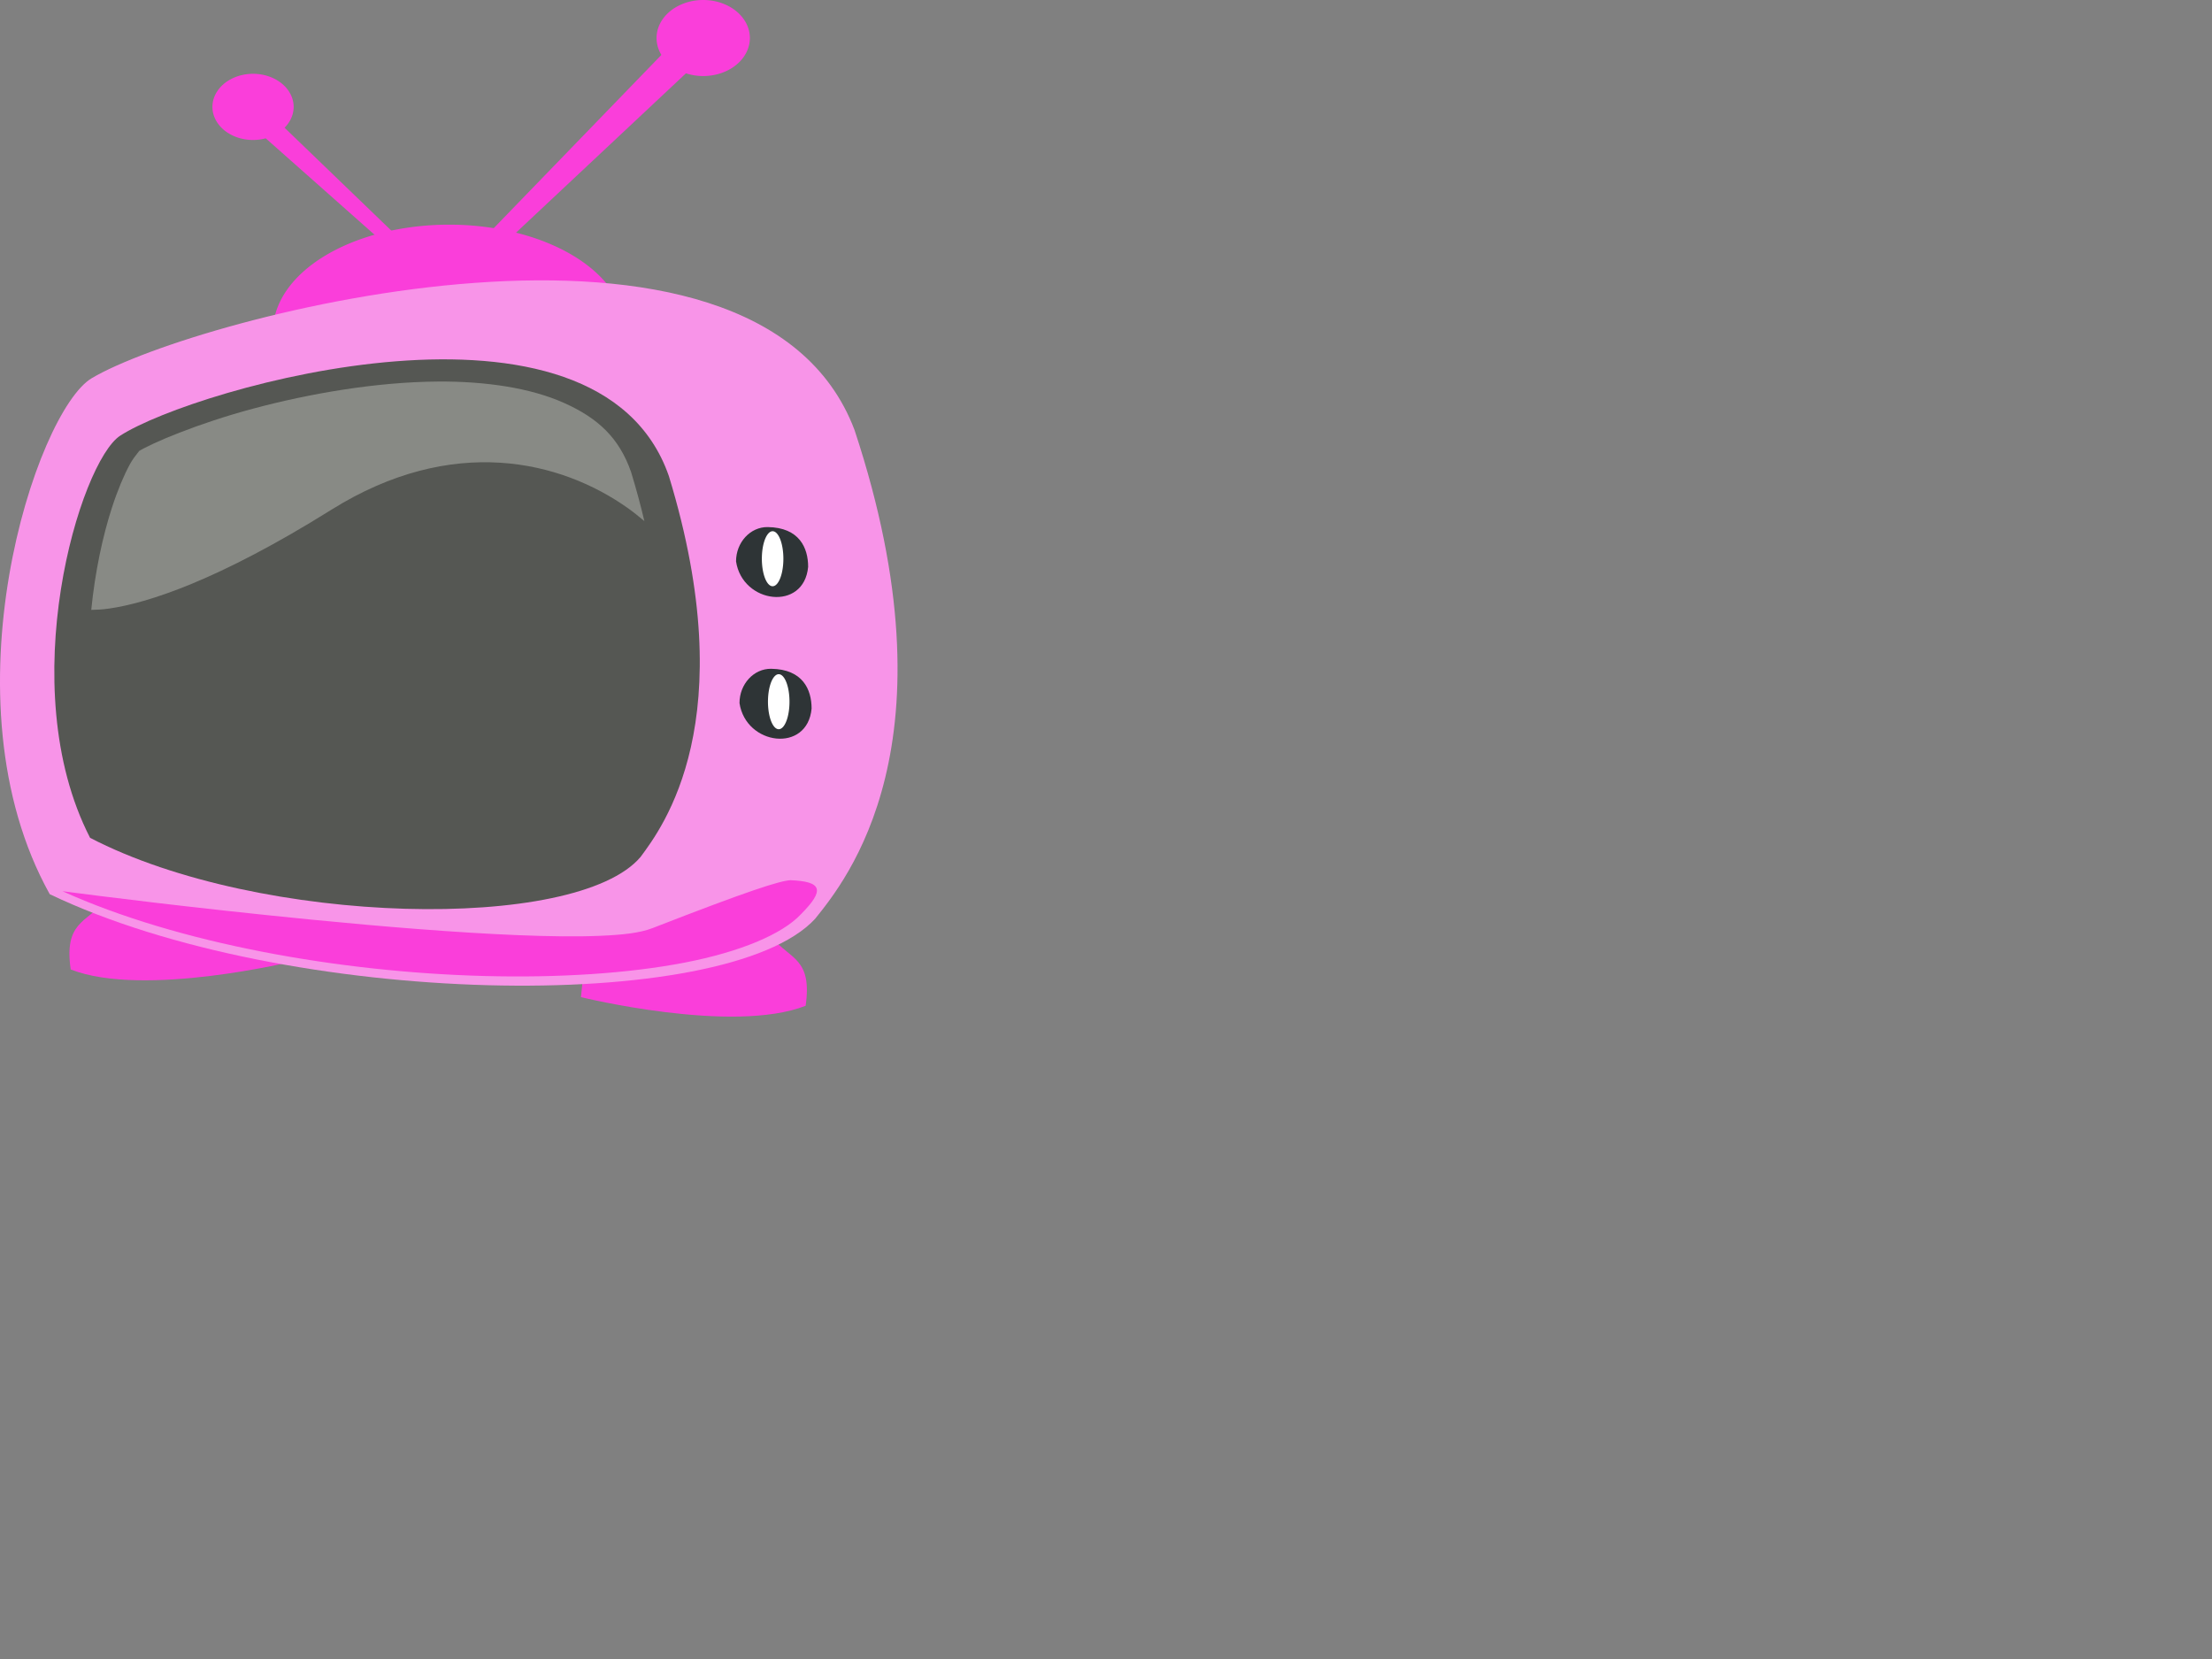
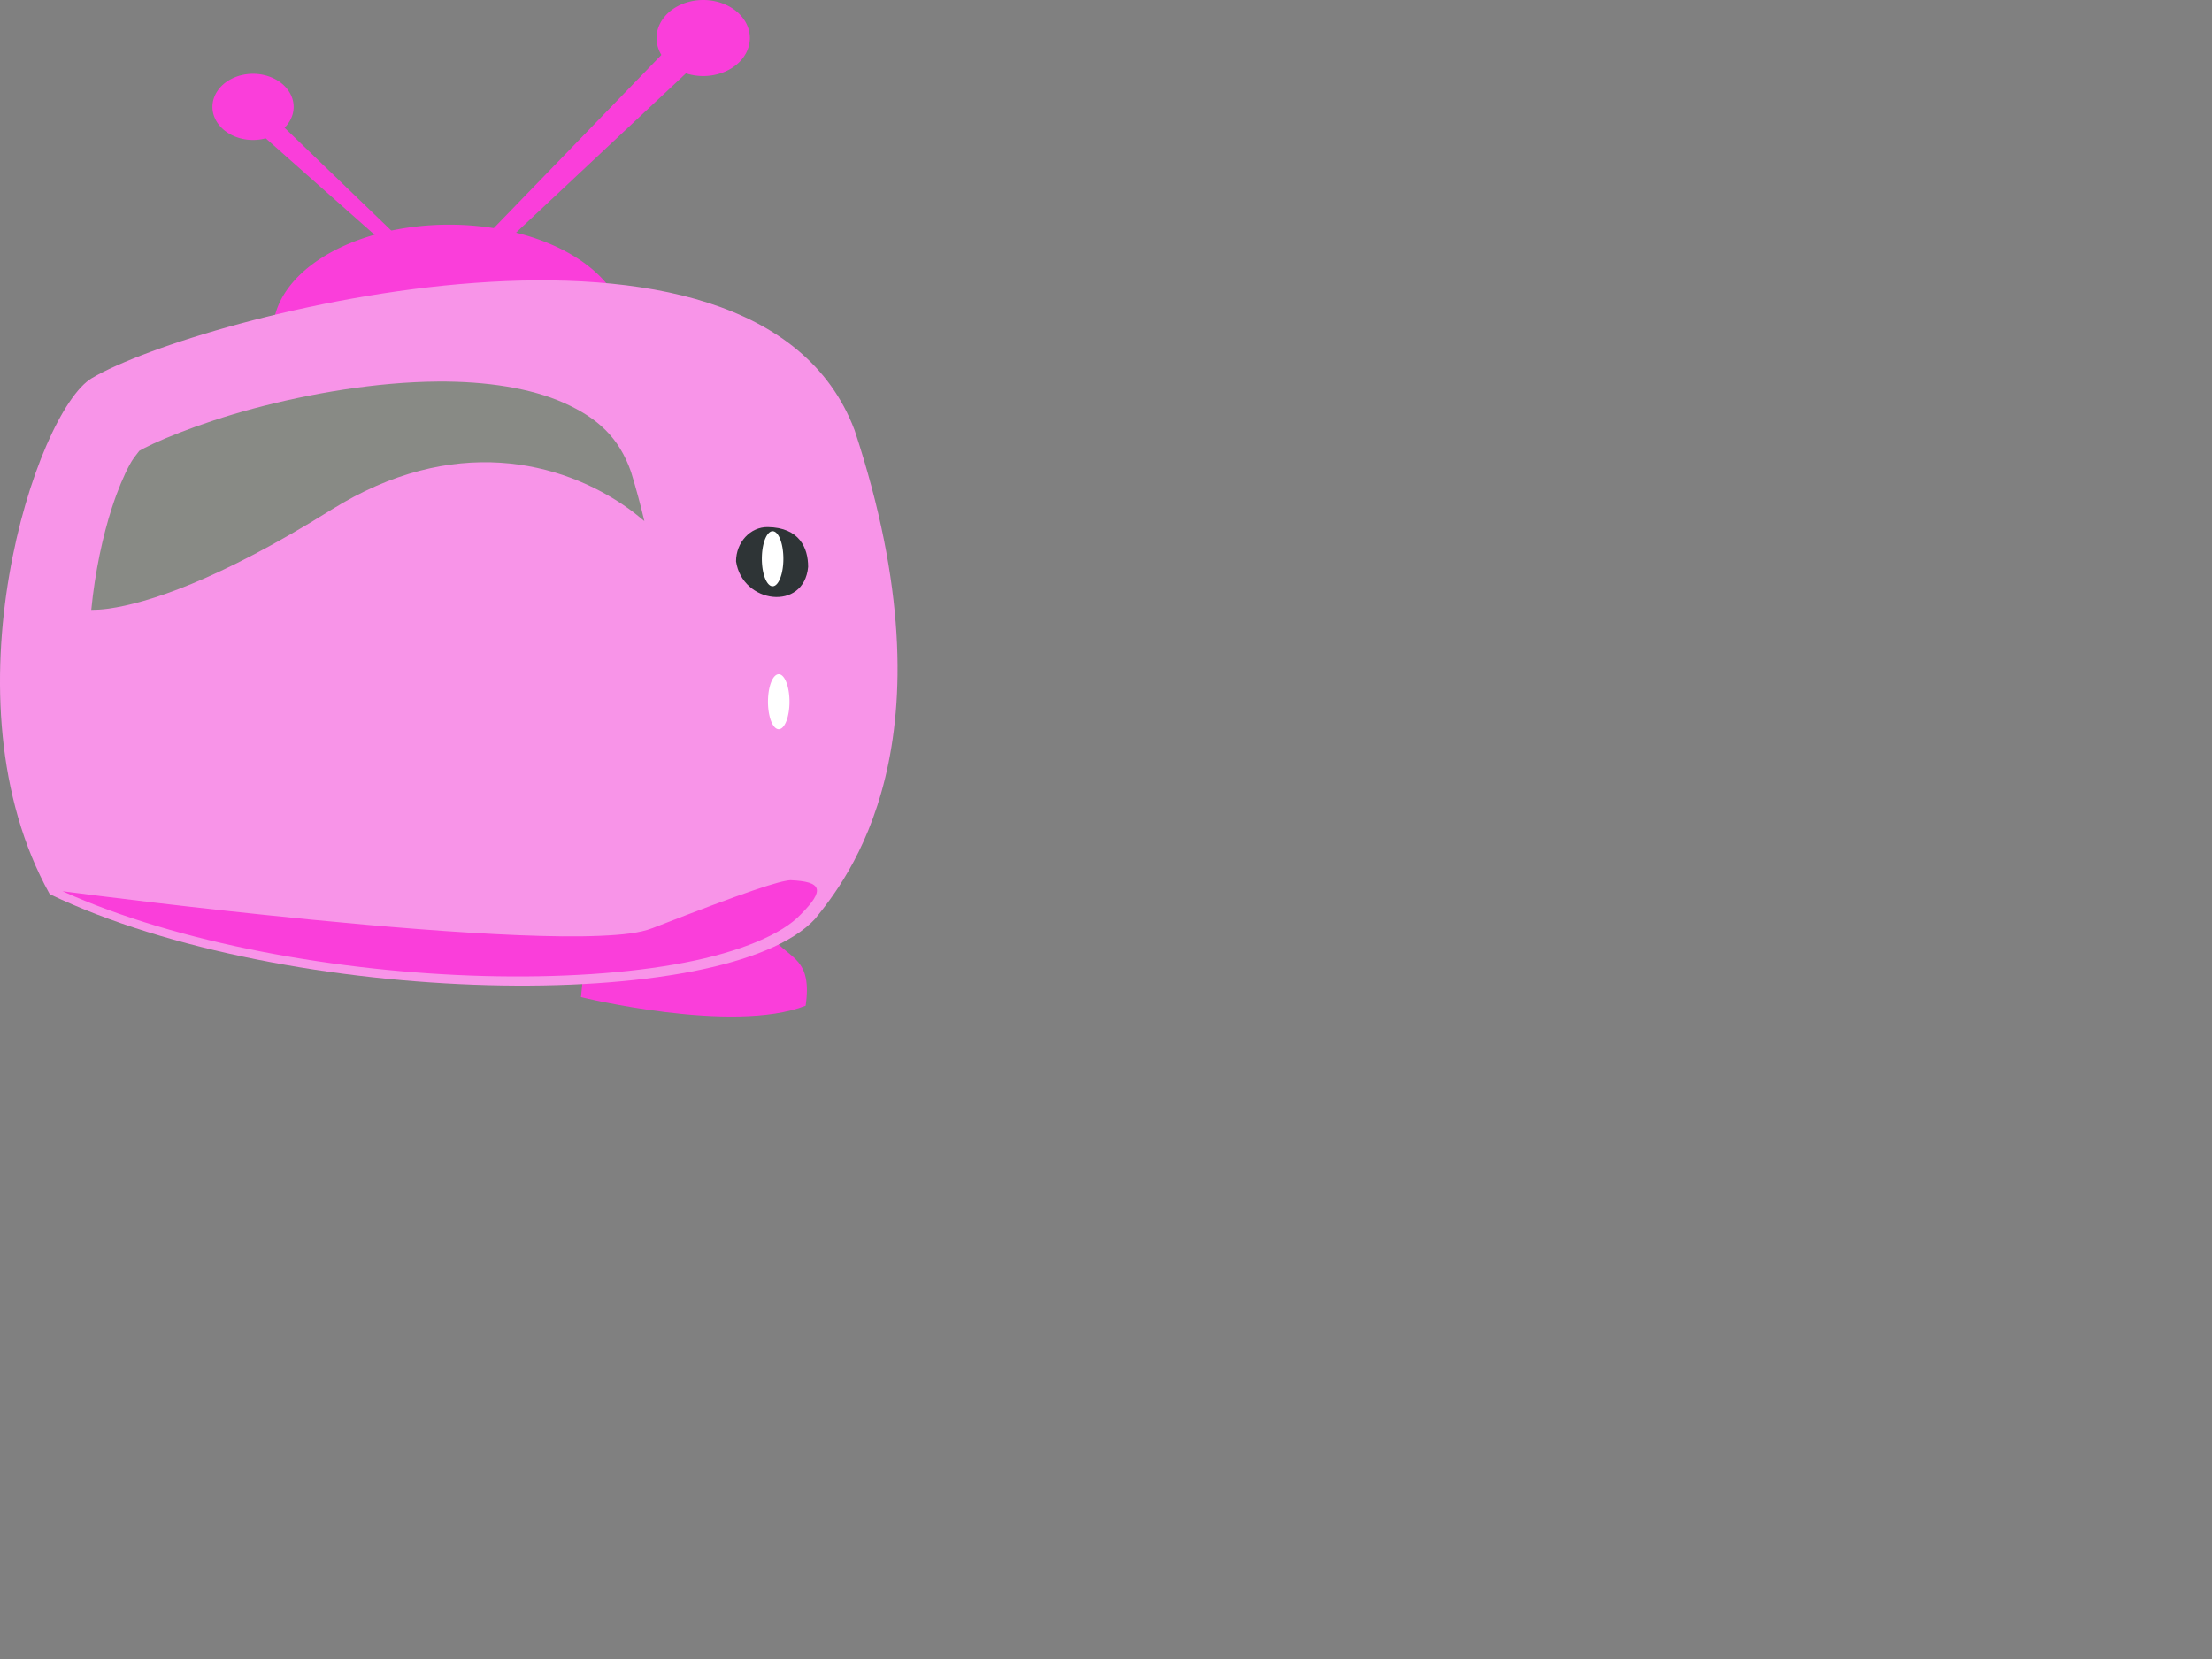
<svg xmlns="http://www.w3.org/2000/svg" width="640" height="480">
  <rect width="100%" height="100%" fill="#808080" stroke="none" />
  <title>Blue Cartoon TV</title>
  <g>
    <title>Layer 1</title>
    <g id="layer1">
      <path id="path9087" d="m223.593,271.5c5,6 11.49,5.837 9.5,19.5c-21.158,8.301 -65,-2.5 -65,-2.5l0.5,-5l55,-12z" stroke-dashoffset="0" stroke-miterlimit="4" marker-end="none" marker-mid="none" marker-start="none" stroke-width="3" fill-rule="nonzero" fill="#FA3EDA" />
-       <path d="m29.961,261c-5,6 -11.49,5.837 -9.5,19.5c21.158,8.301 65,-2.5 65,-2.5l-0.5,-5l-55,-12l0,0l0,0l0,0l0,0z" id="path9085" stroke-dashoffset="0" stroke-miterlimit="4" marker-end="none" marker-mid="none" marker-start="none" stroke-width="3" fill-rule="nonzero" fill="#FA3EDA" />
      <path id="path9062" d="m180.961,96a51,31 0 1 1-102,0a51,31 0 1 1102,0z" stroke-dashoffset="0" stroke-miterlimit="4" marker-end="none" marker-mid="none" marker-start="none" stroke-width="3" fill-rule="nonzero" fill="#FA3EDA" />
      <path d="m26.533,109.429c30,-17.858 192.143,-60.715 220.714,15c30,90.714 -2.539,130.383 -11.428,141.428c-25.715,27.857 -152.858,25.714 -221.429,-7.143c-31.429,-56.428 -3.921,-139.723 12.143,-149.285l0,0l0,0l0,0l0,0z" id="path9046" stroke-dashoffset="0" stroke-miterlimit="4" marker-end="none" marker-mid="none" marker-start="none" stroke-width="3" fill-rule="nonzero" fill="#F894E8" />
-       <path id="path9048" d="m34.796,126.042c21.575,-13.92 138.182,-47.326 158.729,11.692c21.575,70.711 -1.826,101.633 -8.219,110.243c-18.493,21.714 -109.929,20.044 -159.243,-5.568c-22.602,-43.986 -2.82,-108.914 8.733,-116.367l0,0l0,0l0,0l0,0l0,0z" stroke-dashoffset="0" stroke-miterlimit="4" marker-end="none" marker-mid="none" marker-start="none" stroke-width="3" fill-rule="nonzero" fill="#555753" />
      <path d="m126.747,110.392c-17.856,0.114 -37.243,3.491 -53.406,7.812c-16.163,4.321 -29.737,10.104 -33.5,12.531c1.192,-0.769 -0.701,0.722 -2.312,3.688c-1.612,2.965 -3.47,7.299 -5.156,12.5c-2.654,8.184 -4.878,18.523 -5.969,29.531c1.471,-0.025 2.987,-0.07 5.125,-0.375c11.053,-1.578 31.45,-8.038 64.344,-28.594c35.123,-21.949 66.516,-14.219 85.969,-0.344c1.632,1.164 3.097,2.401 4.594,3.625c-1.064,-4.522 -2.33,-9.226 -3.844,-14.188c-3.503,-10.061 -9.762,-15.681 -19.406,-20c-9.645,-4.319 -22.549,-6.276 -36.438,-6.188z" id="path9055" stroke-dashoffset="0" stroke-miterlimit="4" marker-end="none" marker-mid="none" marker-start="none" stroke-width="3" fill-rule="nonzero" fill="#888a85" />
-       <path d="m234.82,205.009c-1.198,12.964 -19.026,10.689 -20.859,-1.589c0,-5.476 4.11,-9.992 9.172,-9.92c9.166,0.132 11.687,6.032 11.687,11.509l0,0z" id="path9057" stroke-dashoffset="0" stroke-miterlimit="4" marker-end="none" marker-mid="none" marker-start="none" stroke-width="3" fill-rule="nonzero" fill="#2e3436" />
      <path id="path9060" d="m233.82,164.009c-1.198,12.964 -19.026,10.689 -20.859,-1.589c0,-5.476 4.11,-9.992 9.172,-9.92c9.166,0.132 11.687,6.032 11.687,11.509l0,0z" stroke-dashoffset="0" stroke-miterlimit="4" marker-end="none" marker-mid="none" marker-start="none" stroke-width="3" fill-rule="nonzero" fill="#2e3436" />
      <path d="m139.961,69l60,-62l3,10l-57.54,53.955l-5.46,-1.955z" id="path9064" stroke-dashoffset="0" stroke-miterlimit="4" marker-end="none" marker-mid="none" marker-start="none" stroke-width="3" fill-rule="nonzero" fill="#FA3EDA" />
-       <path id="path9066" d="m216.961,11a13.5,11 0 1 1-27,0a13.5,11 0 1 127,0z" stroke-dashoffset="0" stroke-miterlimit="4" marker-end="none" marker-mid="none" marker-start="none" stroke-width="3" fill-rule="nonzero" fill="#FA3EDA" />
+       <path id="path9066" d="m216.961,11a13.5,11 0 1 1-27,0a13.5,11 0 1 127,0" stroke-dashoffset="0" stroke-miterlimit="4" marker-end="none" marker-mid="none" marker-start="none" stroke-width="3" fill-rule="nonzero" fill="#FA3EDA" />
      <path id="path9068" d="m125.961,79l-55,-53l-2,7l46.873,41.538l10.127,4.462z" stroke-dashoffset="0" stroke-miterlimit="4" marker-end="none" marker-mid="none" marker-start="none" stroke-width="3" fill-rule="nonzero" fill="#FA3EDA" />
      <path d="m61.461,30.926a11.75,9.574 0 1 123.5,0a11.75,9.574 0 1 1-23.5,0z" id="path9070" stroke-dashoffset="0" stroke-miterlimit="4" marker-end="none" marker-mid="none" marker-start="none" stroke-width="3" fill-rule="nonzero" fill="#FA3EDA" />
      <path d="m228.68,254.669c-3.22,0.215 -12.164,3.068 -39.844,13.844c-3.729,1.452 -8.745,1.971 -15.312,2.25c-6.567,0.279 -14.577,0.172 -23.5,-0.188c-17.846,-0.719 -39.403,-2.479 -60.25,-4.531c-34.207,-3.368 -61.194,-6.822 -71.688,-8.188c33.349,15.115 80.161,23.422 121.969,24.531c21.573,0.572 41.798,-0.742 58.031,-3.875c16.139,-3.114 28.243,-8.228 33.656,-14c6.895,-6.953 6.243,-9.475 -3.062,-9.844z" id="path9082" stroke-dashoffset="0" stroke-miterlimit="4" marker-end="none" marker-mid="none" marker-start="none" stroke-width="3" fill-rule="nonzero" fill="#FA3EDA" />
      <path id="path9074" d="m226.644,162.371a3.101,7.926 0 1 1-6.203,-1.423a3.101,7.926 0 1 16.203,1.423z" stroke-dashoffset="0" stroke-miterlimit="4" marker-end="none" marker-mid="none" marker-start="none" stroke-width="3" fill-rule="nonzero" fill="#ffffff" />
      <path d="m228.412,203.737a3.101,7.926 0 1 1-6.203,-1.423a3.101,7.926 0 1 16.203,1.423z" id="path9076" stroke-dashoffset="0" stroke-miterlimit="4" marker-end="none" marker-mid="none" marker-start="none" stroke-width="3" fill-rule="nonzero" fill="#ffffff" />
    </g>
  </g>
</svg>